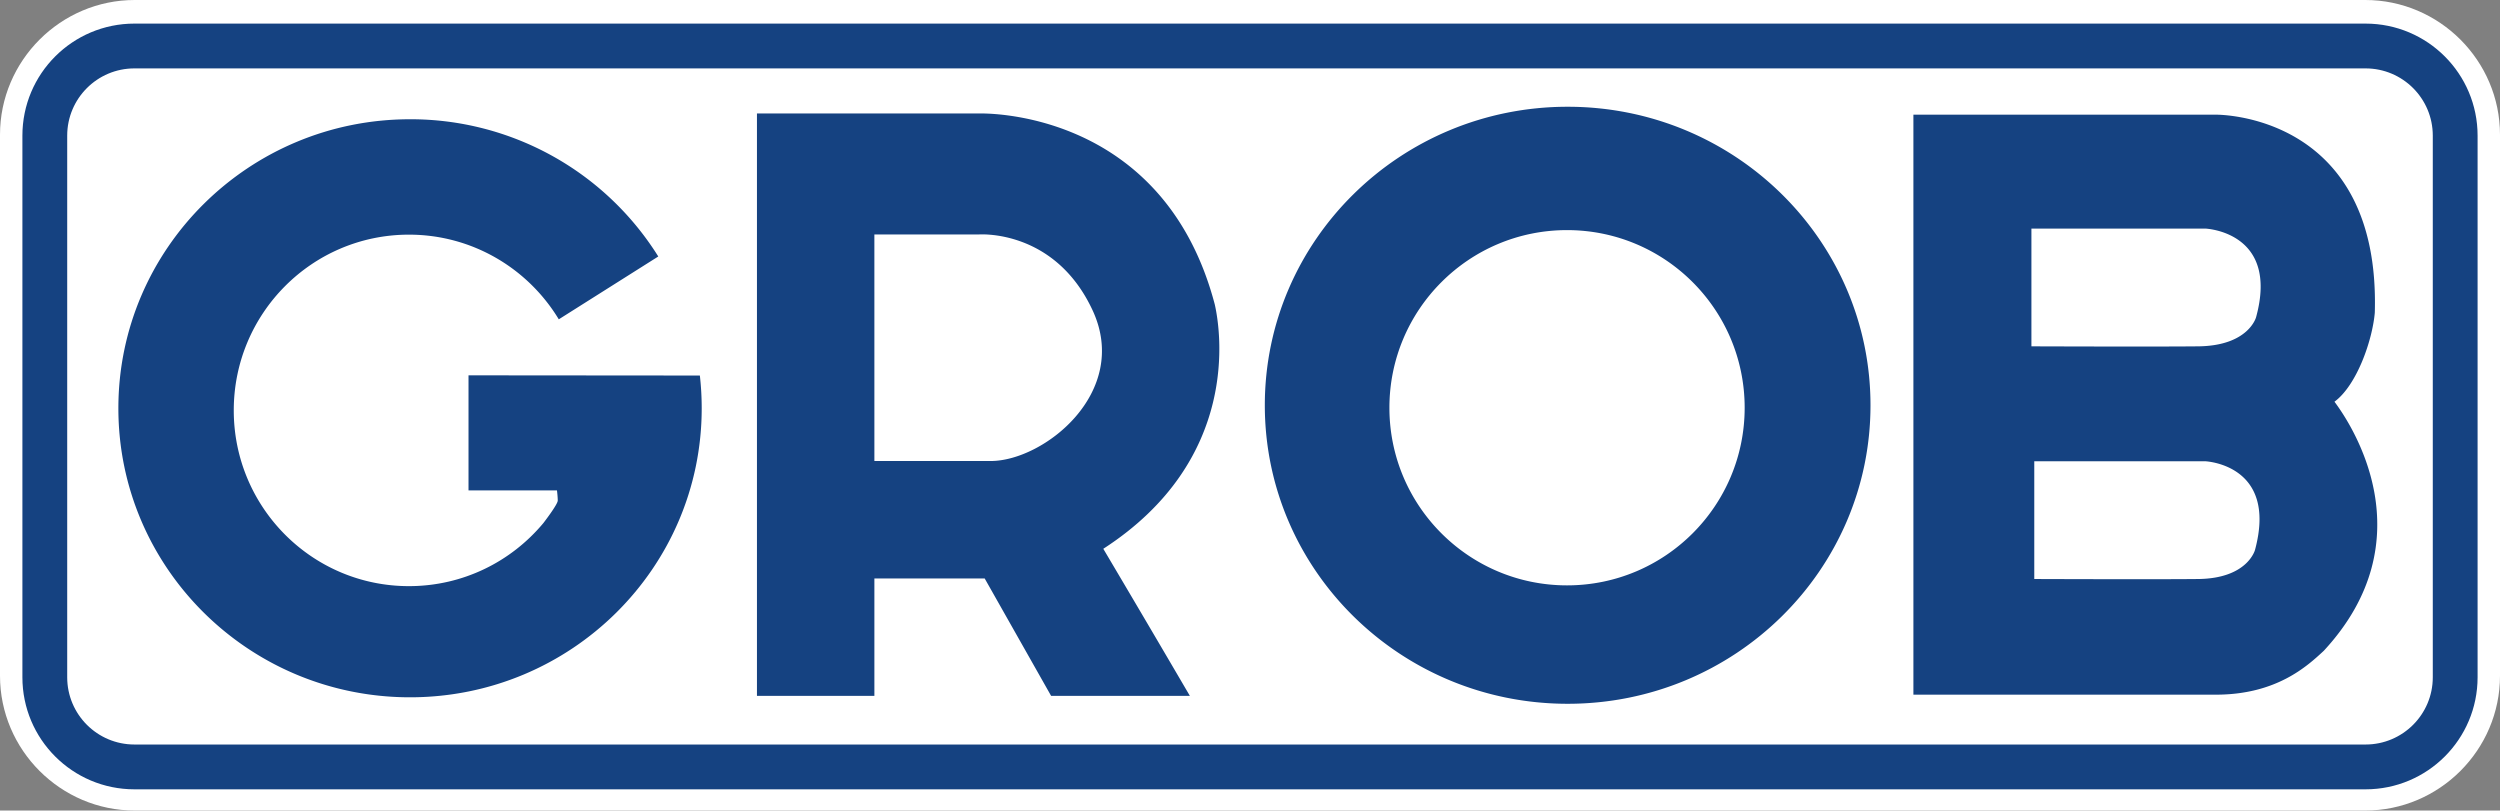
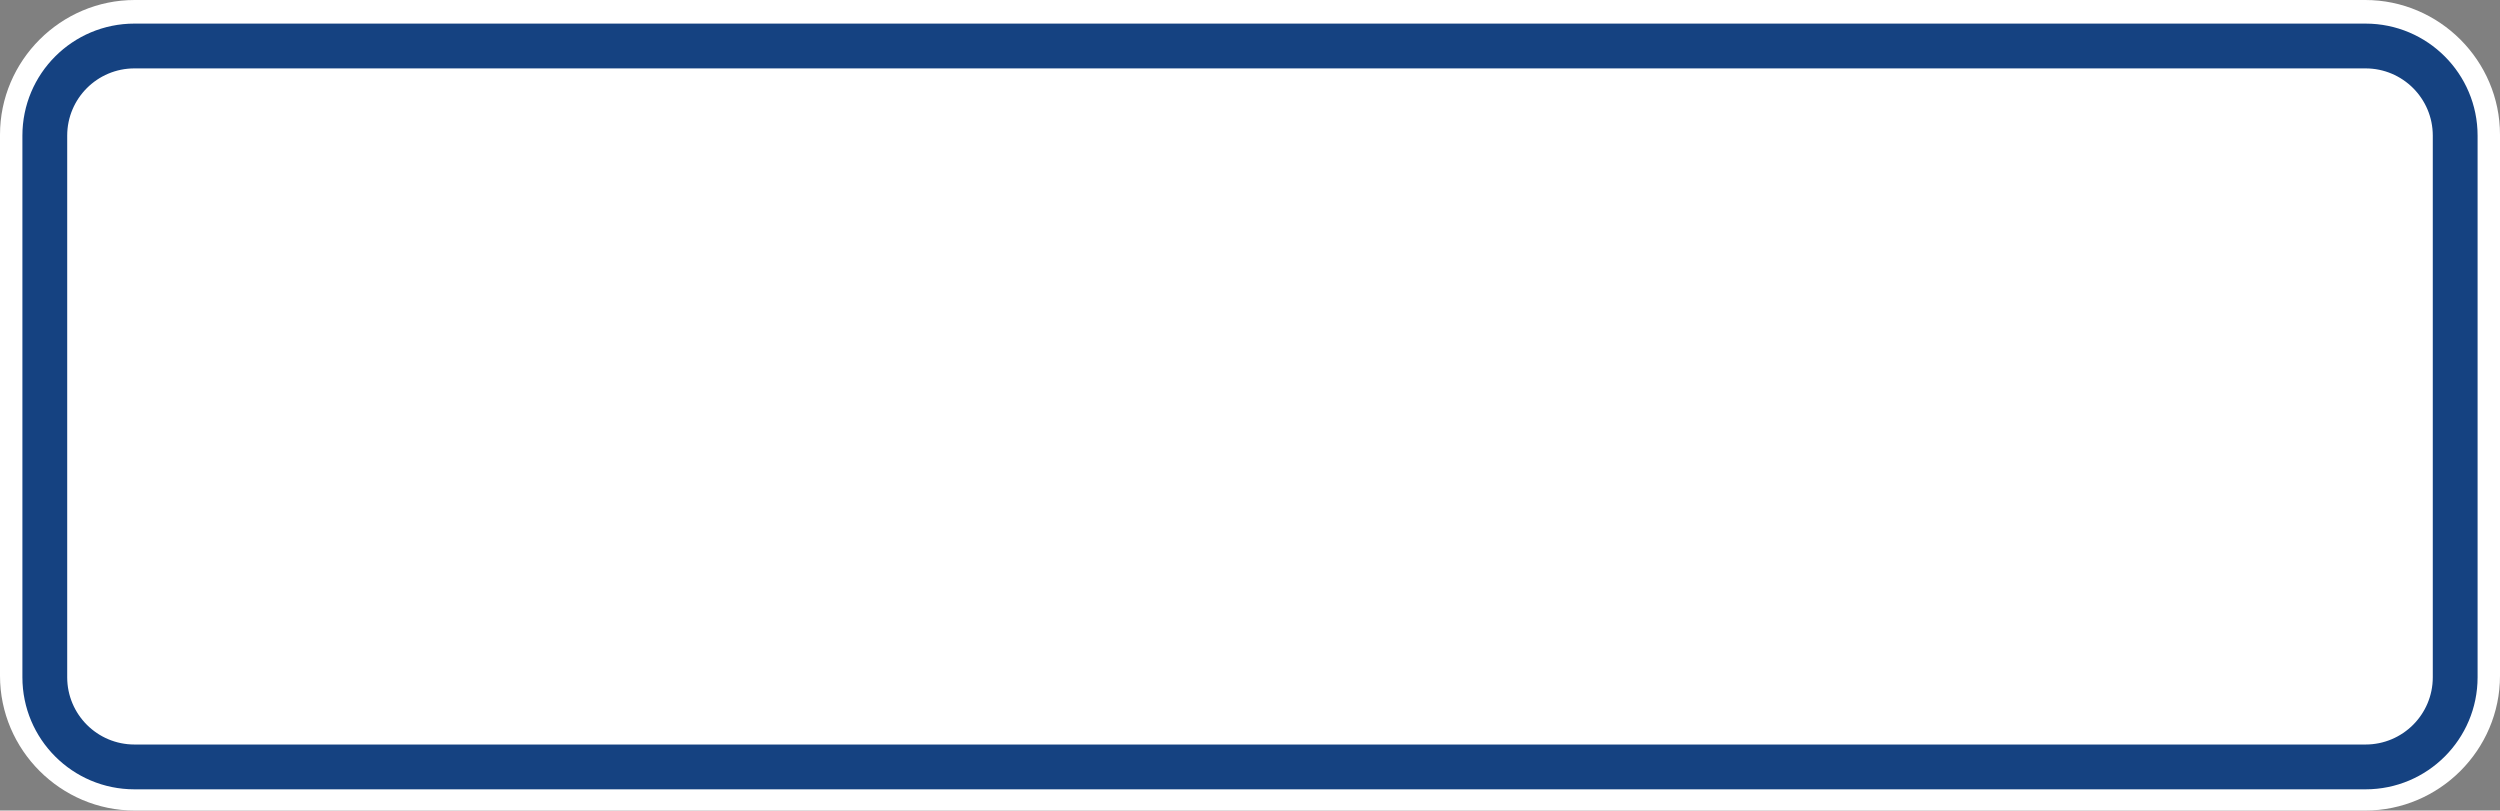
<svg xmlns="http://www.w3.org/2000/svg" width="377.953" height="122.539">
  <rect width="100%" height="100%" fill="#808080" stroke="none" />
-   <path fill="#fff" d="M377.953 102.166c0 11.205-9.168 20.373-20.373 20.373H20.373C9.168 122.54 0 113.371 0 102.166V20.373C0 9.168 9.168 0 20.373 0H357.58c11.205 0 20.373 9.168 20.373 20.373z" />
+   <path fill="#fff" d="M377.953 102.166c0 11.205-9.168 20.373-20.373 20.373H20.373C9.168 122.54 0 113.371 0 102.166V20.373C0 9.168 9.168 0 20.373 0H357.58c11.205 0 20.373 9.168 20.373 20.373" />
  <g fill="#154281">
-     <path d="M114.437 105.202V17.158h33.532s27.795-1.076 35.683 28.87c.897 3.945 3.945 23.49-16.855 36.939a4690 4690 0 0 1 13.09 22.235h-20.979L148.865 87.45H132.19v17.752zm17.753-35.505h17.573c8.069 0 21.158-10.4 15.421-22.772-5.739-12.373-17.215-11.477-17.215-11.477h-15.78zm150.593-8.428c0 24.924-20.498 45.13-45.784 45.13-25.284 0-45.782-20.206-45.782-45.13s20.498-45.13 45.782-45.13c25.286 0 45.784 20.205 45.784 45.13m-19.023.373c0-14.831-12.023-26.854-26.855-26.854-14.83 0-26.853 12.023-26.853 26.854s12.023 26.855 26.853 26.855c14.832 0 26.855-12.024 26.855-26.855m25.51 43.38V17.337h45.725s24.925-.359 24.029 29.945c-.359 4.125-2.69 10.939-6.097 13.45 2.689 3.585 13.986 20.8-1.614 37.655-2.51 2.332-7.173 6.635-16.318 6.635zm43.078-52.662c7.607-.086 8.73-4.407 8.73-4.407 3.543-12.964-7.693-13.397-7.693-13.397h-26.273V52.36s19.1.07 25.236 0m-.008 35.176c7.473-.086 8.577-4.407 8.577-4.407 3.482-12.964-7.557-13.397-7.557-13.397h-25.816v17.804s18.768.07 24.796 0M70.831 74.138V56.743l34.974.03q.279 2.438.28 4.95c0 24.133-19.743 43.695-44.095 43.695-24.353 0-44.095-19.562-44.095-43.695 0-24.131 19.742-43.694 44.095-43.694a44.16 44.16 0 0 1 37.53 20.746l-15.042 9.5c-4.644-7.673-13.053-12.8-22.655-12.8-14.626 0-26.482 11.895-26.482 26.568 0 14.675 11.856 26.57 26.482 26.57 8.167 0 15.468-3.707 20.326-9.536 0 0 2.172-2.81 2.172-3.401 0-.592-.118-1.538-.118-1.538H70.595z" />
    <path d="M357.628 10.34H20.325c-5.614 0-10.165 4.551-10.165 10.166v81.886c0 5.614 4.55 10.165 10.165 10.165h337.303c5.613 0 10.164-4.55 10.164-10.165V20.506c0-5.615-4.55-10.165-10.164-10.165m0-6.772c9.353 0 16.937 7.583 16.937 16.938v81.886c0 9.354-7.584 16.938-16.937 16.938H20.325c-9.355 0-16.938-7.584-16.938-16.938V20.506c0-9.355 7.583-16.938 16.938-16.938z" />
  </g>
</svg>